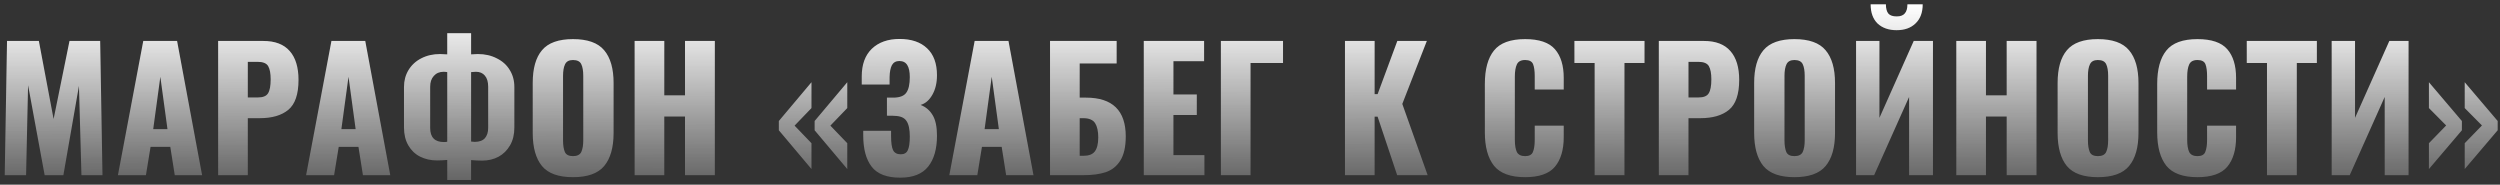
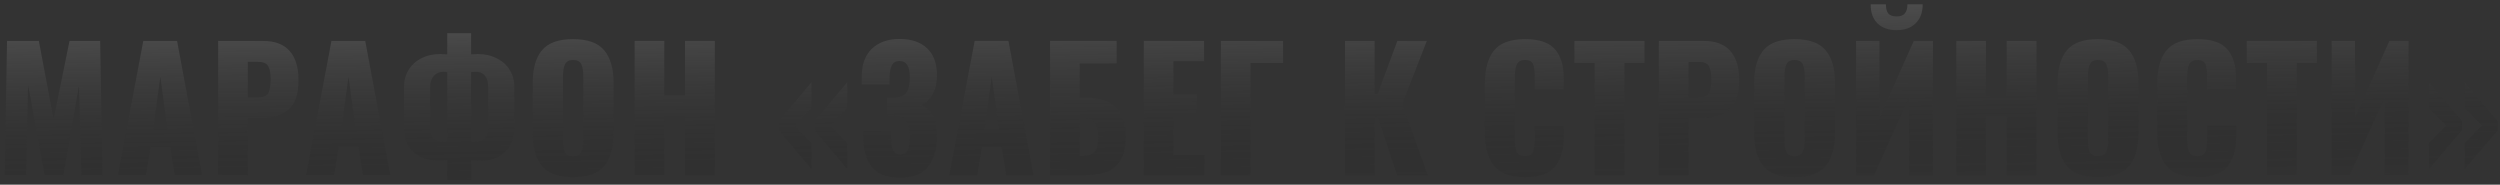
<svg xmlns="http://www.w3.org/2000/svg" width="528" height="39" viewBox="0 0 528 39" fill="none">
  <rect x="0" y="0" width="528" height="39" fill="#333333" stroke="none" />
  <path d="M1.485 8.65H8.205L11.32 25.135L14.68 8.65H21.155L21.645 37H17.2L16.675 18.135L13.385 37H9.43L5.93 17.995L5.51 37H0.995L1.485 8.65ZM30.259 8.65H37.399L42.684 37H36.909L35.964 31.015H31.799L30.819 37H24.904L30.259 8.65ZM35.369 27.27L33.864 16.21L32.359 27.27H35.369ZM46.071 8.65H55.591C58.088 8.65 59.954 9.362 61.191 10.785C62.428 12.185 63.046 14.215 63.046 16.875C63.046 19.908 62.323 22.02 60.876 23.21C59.453 24.377 57.446 24.96 54.856 24.96H52.336V37H46.071V8.65ZM54.436 20.585C55.533 20.585 56.256 20.293 56.606 19.71C56.979 19.127 57.166 18.147 57.166 16.77C57.166 15.51 56.991 14.577 56.641 13.97C56.291 13.363 55.544 13.06 54.401 13.06H52.336V20.585H54.436ZM70 8.65H77.14L82.425 37H76.65L75.705 31.015H71.54L70.56 37H64.645L70 8.65ZM75.11 27.27L73.605 16.21L72.1 27.27H75.11ZM94.457 33.78C93.757 33.85 93.034 33.885 92.287 33.885C90.981 33.885 89.791 33.617 88.717 33.08C87.667 32.543 86.839 31.75 86.232 30.7C85.626 29.65 85.322 28.39 85.322 26.92V18.38C85.322 17.05 85.637 15.86 86.267 14.81C86.921 13.737 87.819 12.908 88.962 12.325C90.129 11.718 91.459 11.415 92.952 11.415C93.396 11.415 93.897 11.438 94.457 11.485V7.005H99.497V11.485C100.057 11.438 100.524 11.415 100.897 11.415C102.414 11.415 103.756 11.718 104.922 12.325C106.112 12.908 107.022 13.725 107.652 14.775C108.306 15.825 108.632 17.027 108.632 18.38V26.955C108.632 28.402 108.329 29.65 107.722 30.7C107.116 31.75 106.299 32.555 105.272 33.115C104.246 33.652 103.114 33.92 101.877 33.92C101.131 33.92 100.337 33.885 99.497 33.815V38.015H94.457V33.78ZM93.757 30C94.037 30 94.271 29.977 94.457 29.93V15.23C94.177 15.183 93.921 15.16 93.687 15.16C92.824 15.16 92.136 15.452 91.622 16.035C91.109 16.595 90.852 17.353 90.852 18.31V27.025C90.852 29.008 91.821 30 93.757 30ZM100.232 29.965C101.212 29.965 101.936 29.708 102.402 29.195C102.869 28.658 103.102 27.935 103.102 27.025V18.31C103.102 17.283 102.869 16.502 102.402 15.965C101.959 15.428 101.329 15.16 100.512 15.16C100.256 15.16 99.917 15.183 99.497 15.23V29.895C99.777 29.942 100.022 29.965 100.232 29.965ZM121.015 37.42C117.958 37.42 115.777 36.638 114.47 35.075C113.163 33.488 112.51 31.155 112.51 28.075V17.54C112.51 14.46 113.163 12.15 114.47 10.61C115.777 9.047 117.958 8.265 121.015 8.265C124.095 8.265 126.288 9.047 127.595 10.61C128.925 12.173 129.59 14.483 129.59 17.54V28.075C129.59 31.155 128.925 33.488 127.595 35.075C126.288 36.638 124.095 37.42 121.015 37.42ZM121.015 32.975C121.902 32.975 122.485 32.683 122.765 32.1C123.045 31.493 123.185 30.677 123.185 29.65V16C123.185 14.95 123.045 14.133 122.765 13.55C122.485 12.967 121.902 12.675 121.015 12.675C120.175 12.675 119.615 12.978 119.335 13.585C119.055 14.168 118.915 14.973 118.915 16V29.65C118.915 30.677 119.043 31.493 119.3 32.1C119.557 32.683 120.128 32.975 121.015 32.975ZM134.033 8.65H140.298V20.13H144.673V8.65H150.973V37H144.673V24.61H140.298V37H134.033V8.65ZM164.49 27.515V25.555L171.385 17.365V22.825L167.815 26.535L171.385 30.245V35.705L164.49 27.515ZM172.05 27.515V25.555L178.945 17.365V22.825L175.375 26.535L178.945 30.245V35.705L172.05 27.515ZM190.12 37.525C187.297 37.525 185.29 36.755 184.1 35.215C182.91 33.675 182.315 31.482 182.315 28.635V27.62H188.195V28.705C188.195 30.128 188.335 31.132 188.615 31.715C188.918 32.298 189.455 32.59 190.225 32.59C190.972 32.59 191.473 32.298 191.73 31.715C192.01 31.132 192.15 30.175 192.15 28.845C192.15 27.328 191.917 26.232 191.45 25.555C191.007 24.855 190.155 24.493 188.895 24.47C188.825 24.447 188.3 24.435 187.32 24.435V20.62H188.755C190.062 20.597 190.948 20.247 191.415 19.57C191.905 18.893 192.15 17.797 192.15 16.28C192.15 15.16 191.975 14.32 191.625 13.76C191.275 13.177 190.715 12.885 189.945 12.885C189.222 12.885 188.697 13.177 188.37 13.76C188.067 14.343 187.903 15.183 187.88 16.28V17.855H182V16.14C182 13.62 182.712 11.672 184.135 10.295C185.582 8.918 187.53 8.23 189.98 8.23C192.477 8.23 194.413 8.883 195.79 10.19C197.19 11.497 197.89 13.398 197.89 15.895C197.89 17.505 197.563 18.882 196.91 20.025C196.257 21.168 195.428 21.88 194.425 22.16C195.522 22.58 196.373 23.303 196.98 24.33C197.587 25.333 197.89 26.78 197.89 28.67C197.89 31.447 197.272 33.617 196.035 35.18C194.798 36.743 192.827 37.525 190.12 37.525ZM205.848 8.65H212.988L218.273 37H212.498L211.553 31.015H207.388L206.408 37H200.493L205.848 8.65ZM210.958 27.27L209.453 16.21L207.948 27.27H210.958ZM221.765 8.65H235.835V13.41H228.03V20.62H229.36C234.96 20.62 237.76 23.35 237.76 28.81C237.76 31.003 237.375 32.707 236.605 33.92C235.858 35.11 234.832 35.927 233.525 36.37C232.242 36.79 230.667 37 228.8 37H221.765V8.65ZM228.835 32.905C229.955 32.905 230.748 32.602 231.215 31.995C231.705 31.365 231.95 30.373 231.95 29.02C231.95 27.713 231.728 26.71 231.285 26.01C230.842 25.31 230.002 24.96 228.765 24.96H228.03V32.905H228.835ZM241.565 8.65H254.305V12.92H247.83V19.955H252.765V24.295H247.83V32.765H254.375V37H241.565V8.65ZM257.849 8.65H270.974V13.305H264.114V37H257.849V8.65ZM284.056 8.65H290.321V19.885H290.951L295.116 8.65H301.346L296.166 21.95L301.521 37H295.081L290.951 24.645H290.321V37H284.056V8.65ZM322.105 37.42C319.025 37.42 316.832 36.615 315.525 35.005C314.242 33.372 313.6 31.027 313.6 27.97V17.75C313.6 14.623 314.242 12.267 315.525 10.68C316.808 9.07 319.002 8.265 322.105 8.265C325.068 8.265 327.168 8.977 328.405 10.4C329.642 11.823 330.26 13.842 330.26 16.455V18.905H324.135V16.07C324.135 14.973 324.018 14.133 323.785 13.55C323.552 12.967 322.992 12.675 322.105 12.675C321.218 12.675 320.635 12.99 320.355 13.62C320.075 14.227 319.935 15.078 319.935 16.175V29.51C319.935 30.63 320.075 31.493 320.355 32.1C320.658 32.683 321.242 32.975 322.105 32.975C322.968 32.975 323.517 32.683 323.75 32.1C324.007 31.493 324.135 30.63 324.135 29.51V26.535H330.26V28.985C330.26 31.645 329.642 33.722 328.405 35.215C327.168 36.685 325.068 37.42 322.105 37.42ZM336.787 13.305H332.517V8.65H347.322V13.305H343.087V37H336.787V13.305ZM350.343 8.65H359.863C362.359 8.65 364.226 9.362 365.463 10.785C366.699 12.185 367.318 14.215 367.318 16.875C367.318 19.908 366.594 22.02 365.148 23.21C363.724 24.377 361.718 24.96 359.128 24.96H356.608V37H350.343V8.65ZM358.708 20.585C359.804 20.585 360.528 20.293 360.878 19.71C361.251 19.127 361.438 18.147 361.438 16.77C361.438 15.51 361.263 14.577 360.913 13.97C360.563 13.363 359.816 13.06 358.673 13.06H356.608V20.585H358.708ZM378.983 37.42C375.926 37.42 373.744 36.638 372.438 35.075C371.131 33.488 370.478 31.155 370.478 28.075V17.54C370.478 14.46 371.131 12.15 372.438 10.61C373.744 9.047 375.926 8.265 378.983 8.265C382.063 8.265 384.256 9.047 385.563 10.61C386.893 12.173 387.558 14.483 387.558 17.54V28.075C387.558 31.155 386.893 33.488 385.563 35.075C384.256 36.638 382.063 37.42 378.983 37.42ZM378.983 32.975C379.869 32.975 380.453 32.683 380.733 32.1C381.013 31.493 381.153 30.677 381.153 29.65V16C381.153 14.95 381.013 14.133 380.733 13.55C380.453 12.967 379.869 12.675 378.983 12.675C378.143 12.675 377.583 12.978 377.303 13.585C377.023 14.168 376.883 14.973 376.883 16V29.65C376.883 30.677 377.011 31.493 377.268 32.1C377.524 32.683 378.096 32.975 378.983 32.975ZM392.001 8.65H396.936V24.89L404.181 8.65H408.241V37H403.201V20.48L395.816 37H392.001V8.65ZM400.576 6.375C398.896 6.375 397.554 5.908 396.551 4.975C395.571 4.018 395.081 2.665 395.081 0.915H398.301C398.301 1.802 398.476 2.455 398.826 2.875C399.176 3.272 399.759 3.47 400.576 3.47C401.369 3.47 401.941 3.26 402.291 2.84C402.664 2.42 402.851 1.778 402.851 0.915H406.071C406.071 2.642 405.569 3.983 404.566 4.94C403.586 5.897 402.256 6.375 400.576 6.375ZM413.17 8.65H419.435V20.13H423.81V8.65H430.11V37H423.81V24.61H419.435V37H413.17V8.65ZM443.072 37.42C440.016 37.42 437.834 36.638 436.527 35.075C435.221 33.488 434.567 31.155 434.567 28.075V17.54C434.567 14.46 435.221 12.15 436.527 10.61C437.834 9.047 440.016 8.265 443.072 8.265C446.152 8.265 448.346 9.047 449.652 10.61C450.982 12.173 451.647 14.483 451.647 17.54V28.075C451.647 31.155 450.982 33.488 449.652 35.075C448.346 36.638 446.152 37.42 443.072 37.42ZM443.072 32.975C443.959 32.975 444.542 32.683 444.822 32.1C445.102 31.493 445.242 30.677 445.242 29.65V16C445.242 14.95 445.102 14.133 444.822 13.55C444.542 12.967 443.959 12.675 443.072 12.675C442.232 12.675 441.672 12.978 441.392 13.585C441.112 14.168 440.972 14.973 440.972 16V29.65C440.972 30.677 441.101 31.493 441.357 32.1C441.614 32.683 442.186 32.975 443.072 32.975ZM464.105 37.42C461.025 37.42 458.832 36.615 457.525 35.005C456.242 33.372 455.6 31.027 455.6 27.97V17.75C455.6 14.623 456.242 12.267 457.525 10.68C458.808 9.07 461.002 8.265 464.105 8.265C467.068 8.265 469.168 8.977 470.405 10.4C471.642 11.823 472.26 13.842 472.26 16.455V18.905H466.135V16.07C466.135 14.973 466.018 14.133 465.785 13.55C465.552 12.967 464.992 12.675 464.105 12.675C463.218 12.675 462.635 12.99 462.355 13.62C462.075 14.227 461.935 15.078 461.935 16.175V29.51C461.935 30.63 462.075 31.493 462.355 32.1C462.658 32.683 463.242 32.975 464.105 32.975C464.968 32.975 465.517 32.683 465.75 32.1C466.007 31.493 466.135 30.63 466.135 29.51V26.535H472.26V28.985C472.26 31.645 471.642 33.722 470.405 35.215C469.168 36.685 467.068 37.42 464.105 37.42ZM478.787 13.305H474.517V8.65H489.322V13.305H485.087V37H478.787V13.305ZM492.448 8.65H497.383V24.89L504.628 8.65H508.688V37H503.648V20.48L496.263 37H492.448V8.65ZM512.987 30.245L516.627 26.5L512.987 22.825V17.365L519.952 25.555V27.515L512.987 35.705V30.245ZM520.547 30.245L524.187 26.5L520.547 22.825V17.365L527.512 25.555V27.515L520.547 35.705V30.245Z" fill="url(#paint0_linear)" />
-   <path d="M1.485 8.65H8.205L11.32 25.135L14.68 8.65H21.155L21.645 37H17.2L16.675 18.135L13.385 37H9.43L5.93 17.995L5.51 37H0.995L1.485 8.65ZM30.259 8.65H37.399L42.684 37H36.909L35.964 31.015H31.799L30.819 37H24.904L30.259 8.65ZM35.369 27.27L33.864 16.21L32.359 27.27H35.369ZM46.071 8.65H55.591C58.088 8.65 59.954 9.362 61.191 10.785C62.428 12.185 63.046 14.215 63.046 16.875C63.046 19.908 62.323 22.02 60.876 23.21C59.453 24.377 57.446 24.96 54.856 24.96H52.336V37H46.071V8.65ZM54.436 20.585C55.533 20.585 56.256 20.293 56.606 19.71C56.979 19.127 57.166 18.147 57.166 16.77C57.166 15.51 56.991 14.577 56.641 13.97C56.291 13.363 55.544 13.06 54.401 13.06H52.336V20.585H54.436ZM70 8.65H77.14L82.425 37H76.65L75.705 31.015H71.54L70.56 37H64.645L70 8.65ZM75.11 27.27L73.605 16.21L72.1 27.27H75.11ZM94.457 33.78C93.757 33.85 93.034 33.885 92.287 33.885C90.981 33.885 89.791 33.617 88.717 33.08C87.667 32.543 86.839 31.75 86.232 30.7C85.626 29.65 85.322 28.39 85.322 26.92V18.38C85.322 17.05 85.637 15.86 86.267 14.81C86.921 13.737 87.819 12.908 88.962 12.325C90.129 11.718 91.459 11.415 92.952 11.415C93.396 11.415 93.897 11.438 94.457 11.485V7.005H99.497V11.485C100.057 11.438 100.524 11.415 100.897 11.415C102.414 11.415 103.756 11.718 104.922 12.325C106.112 12.908 107.022 13.725 107.652 14.775C108.306 15.825 108.632 17.027 108.632 18.38V26.955C108.632 28.402 108.329 29.65 107.722 30.7C107.116 31.75 106.299 32.555 105.272 33.115C104.246 33.652 103.114 33.92 101.877 33.92C101.131 33.92 100.337 33.885 99.497 33.815V38.015H94.457V33.78ZM93.757 30C94.037 30 94.271 29.977 94.457 29.93V15.23C94.177 15.183 93.921 15.16 93.687 15.16C92.824 15.16 92.136 15.452 91.622 16.035C91.109 16.595 90.852 17.353 90.852 18.31V27.025C90.852 29.008 91.821 30 93.757 30ZM100.232 29.965C101.212 29.965 101.936 29.708 102.402 29.195C102.869 28.658 103.102 27.935 103.102 27.025V18.31C103.102 17.283 102.869 16.502 102.402 15.965C101.959 15.428 101.329 15.16 100.512 15.16C100.256 15.16 99.917 15.183 99.497 15.23V29.895C99.777 29.942 100.022 29.965 100.232 29.965ZM121.015 37.42C117.958 37.42 115.777 36.638 114.47 35.075C113.163 33.488 112.51 31.155 112.51 28.075V17.54C112.51 14.46 113.163 12.15 114.47 10.61C115.777 9.047 117.958 8.265 121.015 8.265C124.095 8.265 126.288 9.047 127.595 10.61C128.925 12.173 129.59 14.483 129.59 17.54V28.075C129.59 31.155 128.925 33.488 127.595 35.075C126.288 36.638 124.095 37.42 121.015 37.42ZM121.015 32.975C121.902 32.975 122.485 32.683 122.765 32.1C123.045 31.493 123.185 30.677 123.185 29.65V16C123.185 14.95 123.045 14.133 122.765 13.55C122.485 12.967 121.902 12.675 121.015 12.675C120.175 12.675 119.615 12.978 119.335 13.585C119.055 14.168 118.915 14.973 118.915 16V29.65C118.915 30.677 119.043 31.493 119.3 32.1C119.557 32.683 120.128 32.975 121.015 32.975ZM134.033 8.65H140.298V20.13H144.673V8.65H150.973V37H144.673V24.61H140.298V37H134.033V8.65ZM164.49 27.515V25.555L171.385 17.365V22.825L167.815 26.535L171.385 30.245V35.705L164.49 27.515ZM172.05 27.515V25.555L178.945 17.365V22.825L175.375 26.535L178.945 30.245V35.705L172.05 27.515ZM190.12 37.525C187.297 37.525 185.29 36.755 184.1 35.215C182.91 33.675 182.315 31.482 182.315 28.635V27.62H188.195V28.705C188.195 30.128 188.335 31.132 188.615 31.715C188.918 32.298 189.455 32.59 190.225 32.59C190.972 32.59 191.473 32.298 191.73 31.715C192.01 31.132 192.15 30.175 192.15 28.845C192.15 27.328 191.917 26.232 191.45 25.555C191.007 24.855 190.155 24.493 188.895 24.47C188.825 24.447 188.3 24.435 187.32 24.435V20.62H188.755C190.062 20.597 190.948 20.247 191.415 19.57C191.905 18.893 192.15 17.797 192.15 16.28C192.15 15.16 191.975 14.32 191.625 13.76C191.275 13.177 190.715 12.885 189.945 12.885C189.222 12.885 188.697 13.177 188.37 13.76C188.067 14.343 187.903 15.183 187.88 16.28V17.855H182V16.14C182 13.62 182.712 11.672 184.135 10.295C185.582 8.918 187.53 8.23 189.98 8.23C192.477 8.23 194.413 8.883 195.79 10.19C197.19 11.497 197.89 13.398 197.89 15.895C197.89 17.505 197.563 18.882 196.91 20.025C196.257 21.168 195.428 21.88 194.425 22.16C195.522 22.58 196.373 23.303 196.98 24.33C197.587 25.333 197.89 26.78 197.89 28.67C197.89 31.447 197.272 33.617 196.035 35.18C194.798 36.743 192.827 37.525 190.12 37.525ZM205.848 8.65H212.988L218.273 37H212.498L211.553 31.015H207.388L206.408 37H200.493L205.848 8.65ZM210.958 27.27L209.453 16.21L207.948 27.27H210.958ZM221.765 8.65H235.835V13.41H228.03V20.62H229.36C234.96 20.62 237.76 23.35 237.76 28.81C237.76 31.003 237.375 32.707 236.605 33.92C235.858 35.11 234.832 35.927 233.525 36.37C232.242 36.79 230.667 37 228.8 37H221.765V8.65ZM228.835 32.905C229.955 32.905 230.748 32.602 231.215 31.995C231.705 31.365 231.95 30.373 231.95 29.02C231.95 27.713 231.728 26.71 231.285 26.01C230.842 25.31 230.002 24.96 228.765 24.96H228.03V32.905H228.835ZM241.565 8.65H254.305V12.92H247.83V19.955H252.765V24.295H247.83V32.765H254.375V37H241.565V8.65ZM257.849 8.65H270.974V13.305H264.114V37H257.849V8.65ZM284.056 8.65H290.321V19.885H290.951L295.116 8.65H301.346L296.166 21.95L301.521 37H295.081L290.951 24.645H290.321V37H284.056V8.65ZM322.105 37.42C319.025 37.42 316.832 36.615 315.525 35.005C314.242 33.372 313.6 31.027 313.6 27.97V17.75C313.6 14.623 314.242 12.267 315.525 10.68C316.808 9.07 319.002 8.265 322.105 8.265C325.068 8.265 327.168 8.977 328.405 10.4C329.642 11.823 330.26 13.842 330.26 16.455V18.905H324.135V16.07C324.135 14.973 324.018 14.133 323.785 13.55C323.552 12.967 322.992 12.675 322.105 12.675C321.218 12.675 320.635 12.99 320.355 13.62C320.075 14.227 319.935 15.078 319.935 16.175V29.51C319.935 30.63 320.075 31.493 320.355 32.1C320.658 32.683 321.242 32.975 322.105 32.975C322.968 32.975 323.517 32.683 323.75 32.1C324.007 31.493 324.135 30.63 324.135 29.51V26.535H330.26V28.985C330.26 31.645 329.642 33.722 328.405 35.215C327.168 36.685 325.068 37.42 322.105 37.42ZM336.787 13.305H332.517V8.65H347.322V13.305H343.087V37H336.787V13.305ZM350.343 8.65H359.863C362.359 8.65 364.226 9.362 365.463 10.785C366.699 12.185 367.318 14.215 367.318 16.875C367.318 19.908 366.594 22.02 365.148 23.21C363.724 24.377 361.718 24.96 359.128 24.96H356.608V37H350.343V8.65ZM358.708 20.585C359.804 20.585 360.528 20.293 360.878 19.71C361.251 19.127 361.438 18.147 361.438 16.77C361.438 15.51 361.263 14.577 360.913 13.97C360.563 13.363 359.816 13.06 358.673 13.06H356.608V20.585H358.708ZM378.983 37.42C375.926 37.42 373.744 36.638 372.438 35.075C371.131 33.488 370.478 31.155 370.478 28.075V17.54C370.478 14.46 371.131 12.15 372.438 10.61C373.744 9.047 375.926 8.265 378.983 8.265C382.063 8.265 384.256 9.047 385.563 10.61C386.893 12.173 387.558 14.483 387.558 17.54V28.075C387.558 31.155 386.893 33.488 385.563 35.075C384.256 36.638 382.063 37.42 378.983 37.42ZM378.983 32.975C379.869 32.975 380.453 32.683 380.733 32.1C381.013 31.493 381.153 30.677 381.153 29.65V16C381.153 14.95 381.013 14.133 380.733 13.55C380.453 12.967 379.869 12.675 378.983 12.675C378.143 12.675 377.583 12.978 377.303 13.585C377.023 14.168 376.883 14.973 376.883 16V29.65C376.883 30.677 377.011 31.493 377.268 32.1C377.524 32.683 378.096 32.975 378.983 32.975ZM392.001 8.65H396.936V24.89L404.181 8.65H408.241V37H403.201V20.48L395.816 37H392.001V8.65ZM400.576 6.375C398.896 6.375 397.554 5.908 396.551 4.975C395.571 4.018 395.081 2.665 395.081 0.915H398.301C398.301 1.802 398.476 2.455 398.826 2.875C399.176 3.272 399.759 3.47 400.576 3.47C401.369 3.47 401.941 3.26 402.291 2.84C402.664 2.42 402.851 1.778 402.851 0.915H406.071C406.071 2.642 405.569 3.983 404.566 4.94C403.586 5.897 402.256 6.375 400.576 6.375ZM413.17 8.65H419.435V20.13H423.81V8.65H430.11V37H423.81V24.61H419.435V37H413.17V8.65ZM443.072 37.42C440.016 37.42 437.834 36.638 436.527 35.075C435.221 33.488 434.567 31.155 434.567 28.075V17.54C434.567 14.46 435.221 12.15 436.527 10.61C437.834 9.047 440.016 8.265 443.072 8.265C446.152 8.265 448.346 9.047 449.652 10.61C450.982 12.173 451.647 14.483 451.647 17.54V28.075C451.647 31.155 450.982 33.488 449.652 35.075C448.346 36.638 446.152 37.42 443.072 37.42ZM443.072 32.975C443.959 32.975 444.542 32.683 444.822 32.1C445.102 31.493 445.242 30.677 445.242 29.65V16C445.242 14.95 445.102 14.133 444.822 13.55C444.542 12.967 443.959 12.675 443.072 12.675C442.232 12.675 441.672 12.978 441.392 13.585C441.112 14.168 440.972 14.973 440.972 16V29.65C440.972 30.677 441.101 31.493 441.357 32.1C441.614 32.683 442.186 32.975 443.072 32.975ZM464.105 37.42C461.025 37.42 458.832 36.615 457.525 35.005C456.242 33.372 455.6 31.027 455.6 27.97V17.75C455.6 14.623 456.242 12.267 457.525 10.68C458.808 9.07 461.002 8.265 464.105 8.265C467.068 8.265 469.168 8.977 470.405 10.4C471.642 11.823 472.26 13.842 472.26 16.455V18.905H466.135V16.07C466.135 14.973 466.018 14.133 465.785 13.55C465.552 12.967 464.992 12.675 464.105 12.675C463.218 12.675 462.635 12.99 462.355 13.62C462.075 14.227 461.935 15.078 461.935 16.175V29.51C461.935 30.63 462.075 31.493 462.355 32.1C462.658 32.683 463.242 32.975 464.105 32.975C464.968 32.975 465.517 32.683 465.75 32.1C466.007 31.493 466.135 30.63 466.135 29.51V26.535H472.26V28.985C472.26 31.645 471.642 33.722 470.405 35.215C469.168 36.685 467.068 37.42 464.105 37.42ZM478.787 13.305H474.517V8.65H489.322V13.305H485.087V37H478.787V13.305ZM492.448 8.65H497.383V24.89L504.628 8.65H508.688V37H503.648V20.48L496.263 37H492.448V8.65ZM512.987 30.245L516.627 26.5L512.987 22.825V17.365L519.952 25.555V27.515L512.987 35.705V30.245ZM520.547 30.245L524.187 26.5L520.547 22.825V17.365L527.512 25.555V27.515L520.547 35.705V30.245Z" fill="url(#paint1_linear)" />
  <defs>
    <linearGradient id="paint0_linear" x1="386.386" y1="-44.775" x2="387.742" y2="42.643" gradientUnits="userSpaceOnUse">
      <stop stop-color="#DADADA" />
      <stop offset="1" stop-opacity="0" />
    </linearGradient>
    <linearGradient id="paint1_linear" x1="267" y1="1" x2="267" y2="51" gradientUnits="userSpaceOnUse">
      <stop stop-color="white" />
      <stop offset="1" stop-color="white" stop-opacity="0" />
    </linearGradient>
  </defs>
</svg>